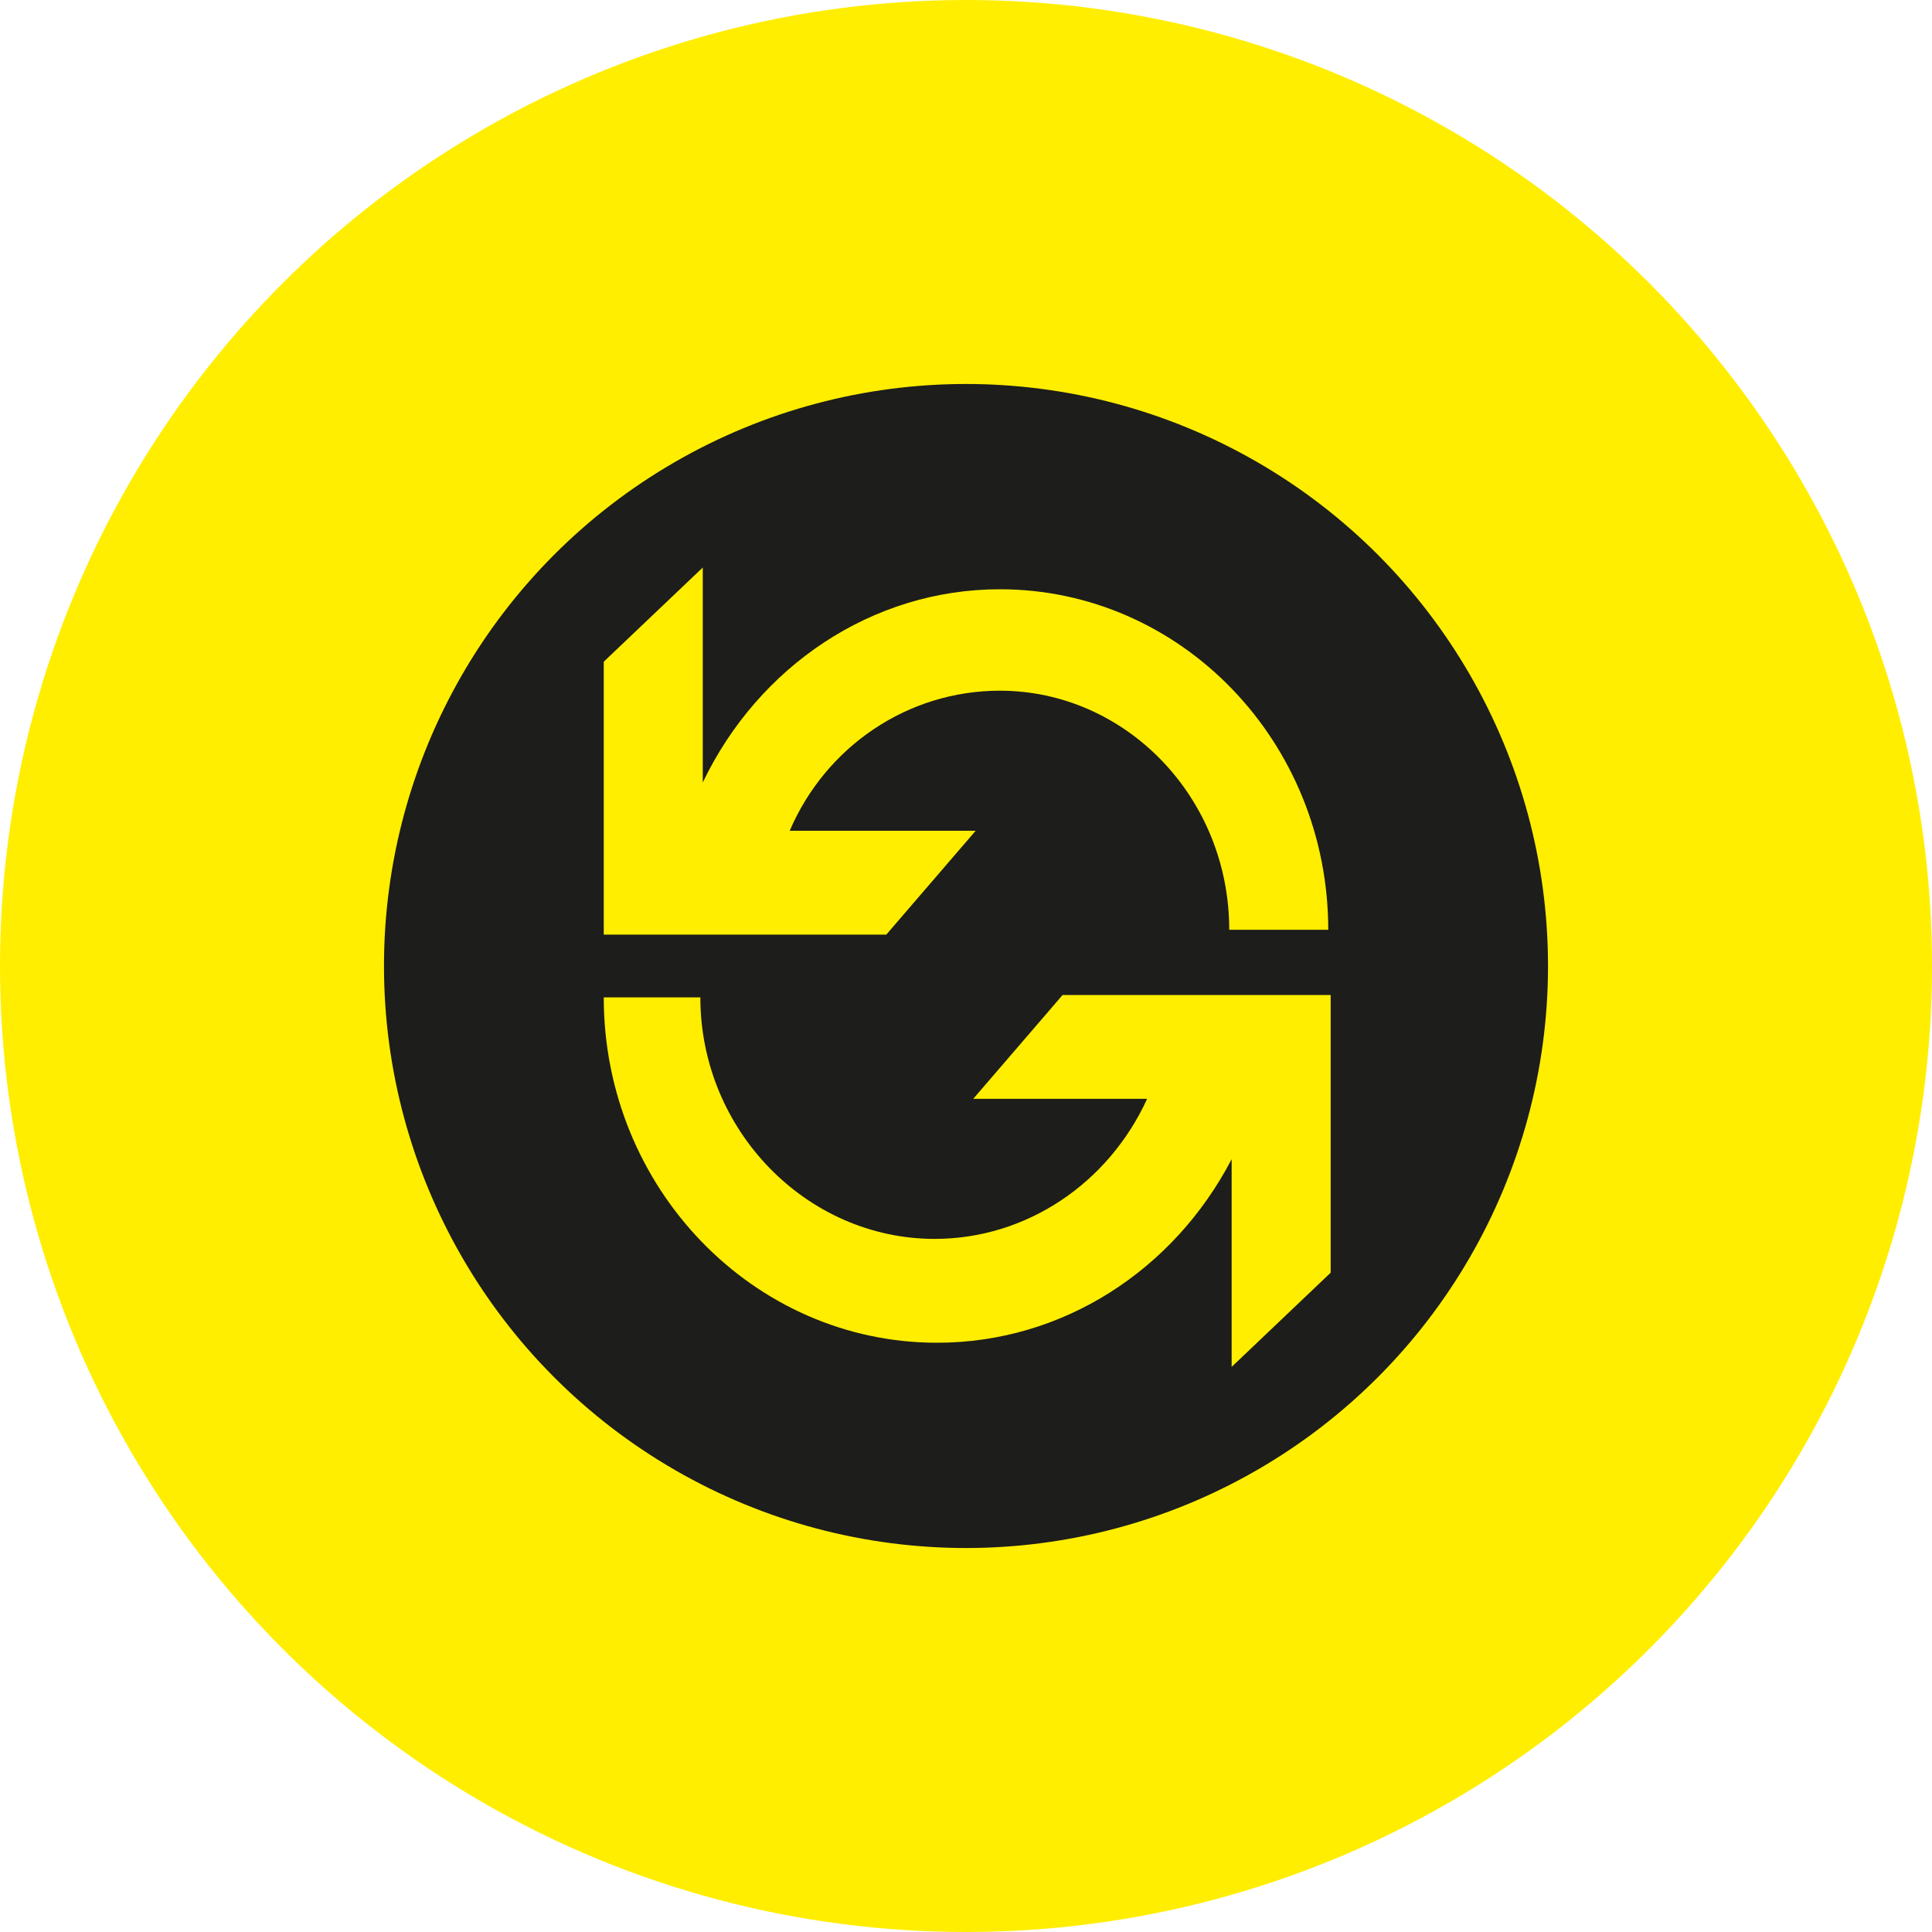
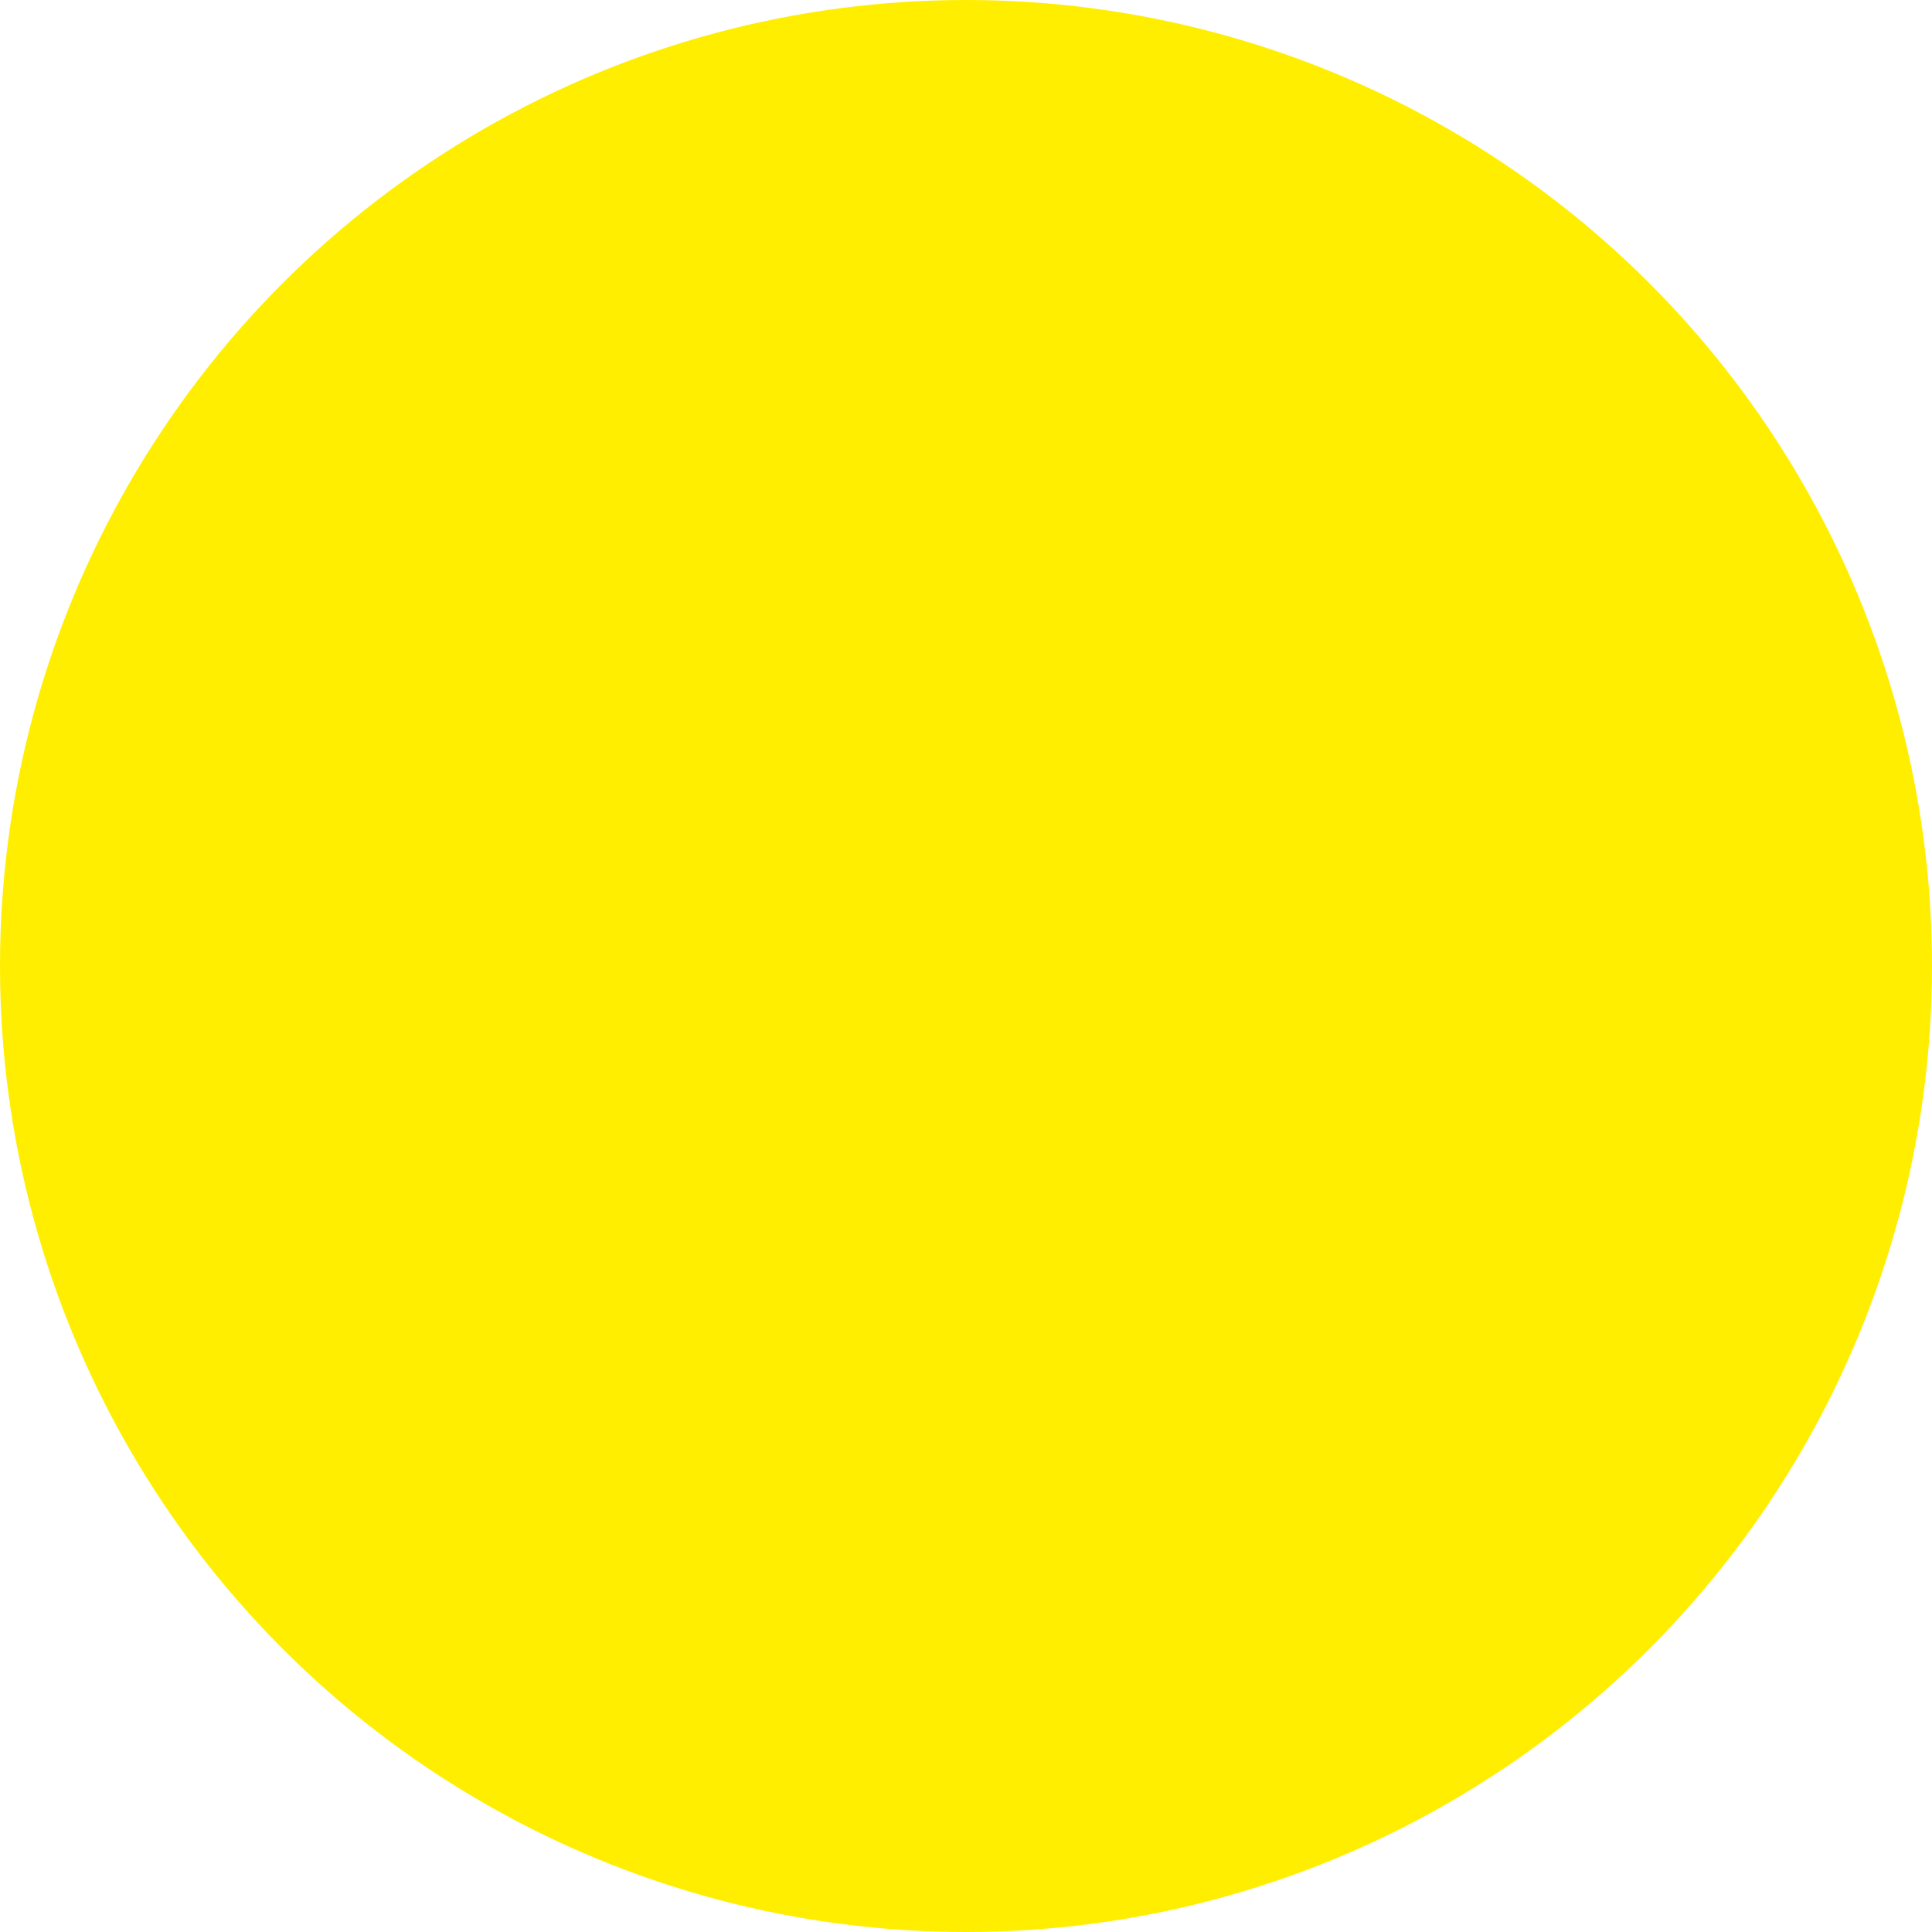
<svg xmlns="http://www.w3.org/2000/svg" version="1.1" id="Ebene_1" x="0px" y="0px" viewBox="0 0 80 80" style="enable-background:new 0 0 80 80;" xml:space="preserve">
  <style type="text/css">
	.st0{fill:#FFEE00;}
	.st1{fill:#1D1D1B;}
</style>
  <title>3h_expresslieferung_80x80</title>
  <g>
    <circle class="st0" cx="40" cy="40" r="40" />
-     <circle class="st1" cx="40" cy="40" r="24.1" />
    <g>
      <g>
        <g>
-           <path class="st0" d="M41.4,24.4c-5.3,0-10,3.2-12.3,8v-8.9L25,27.4v11.3h11.7l3.7-4.3h-7.7c1.5-3.5,4.9-5.8,8.7-5.8      c5.2,0,9.5,4.4,9.5,9.9H55C55,30.7,48.9,24.4,41.4,24.4z" />
-         </g>
+           </g>
      </g>
      <g>
        <g>
-           <path class="st0" d="M44,41.2l-3.7,4.3h7.2c-1.6,3.5-5,5.8-8.8,5.8c-5.3,0-9.7-4.5-9.7-10H25c0,7.9,6.2,14.3,13.8,14.3      c5.2,0,9.8-3,12.2-7.6v8.6l4.1-3.9V41.2H44z" />
-         </g>
+           </g>
      </g>
    </g>
  </g>
</svg>